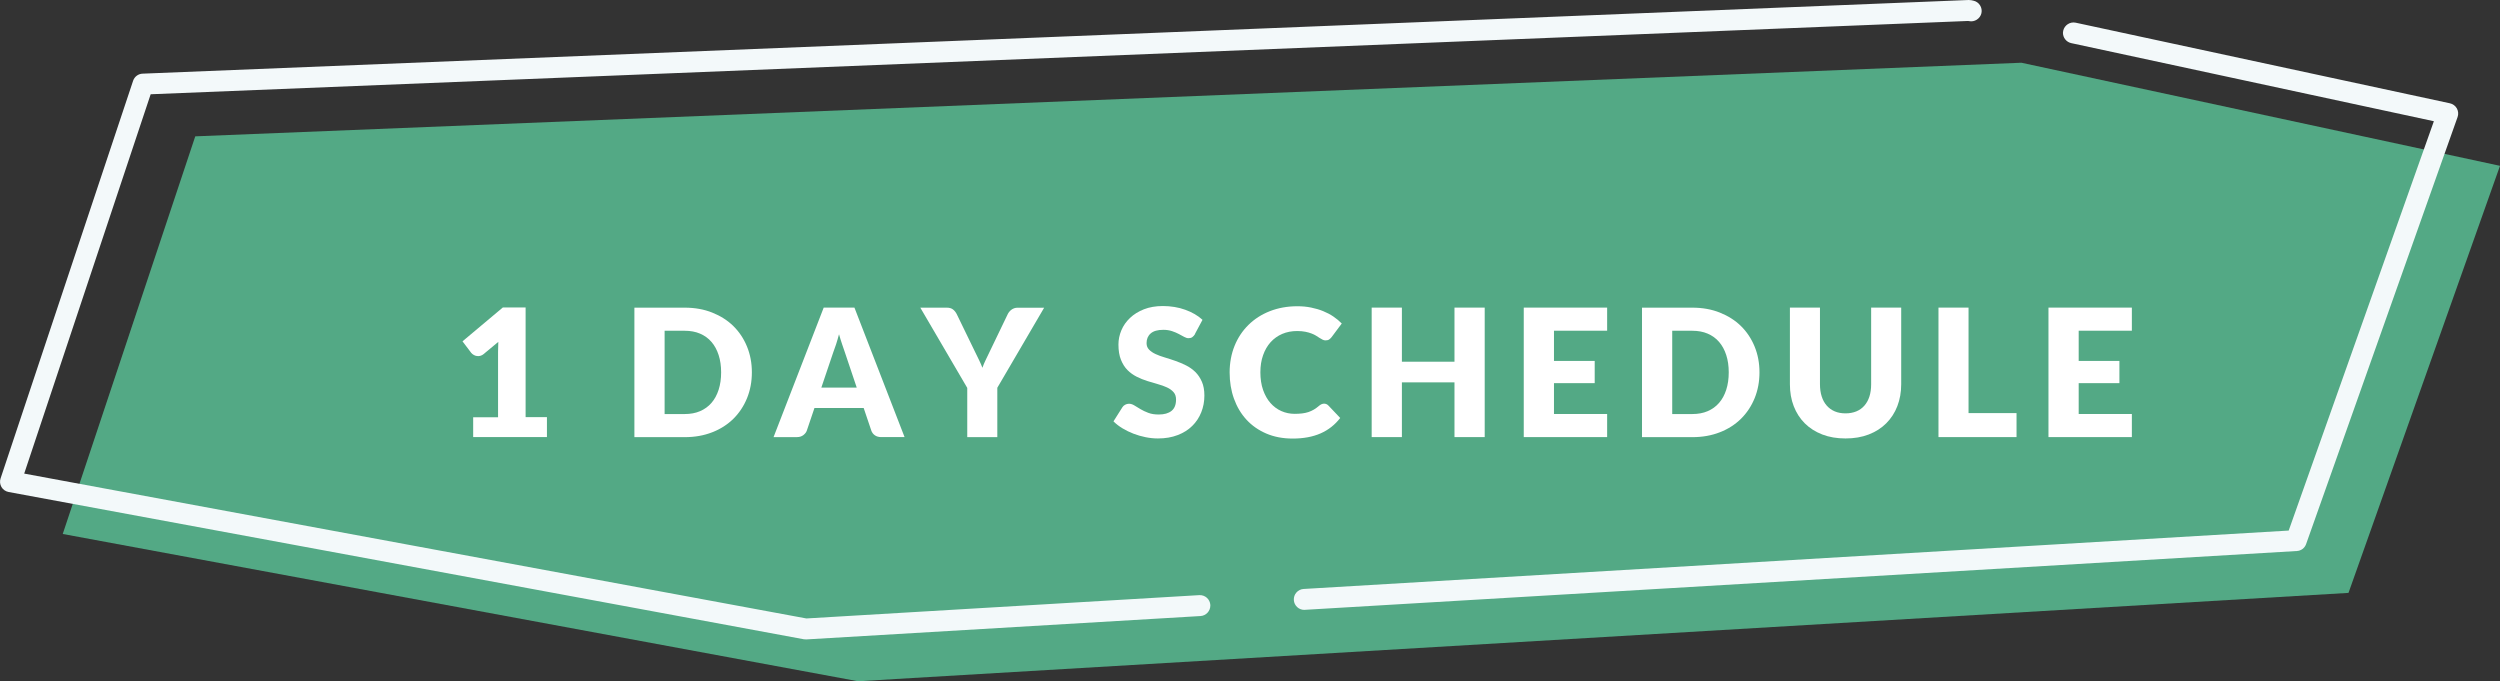
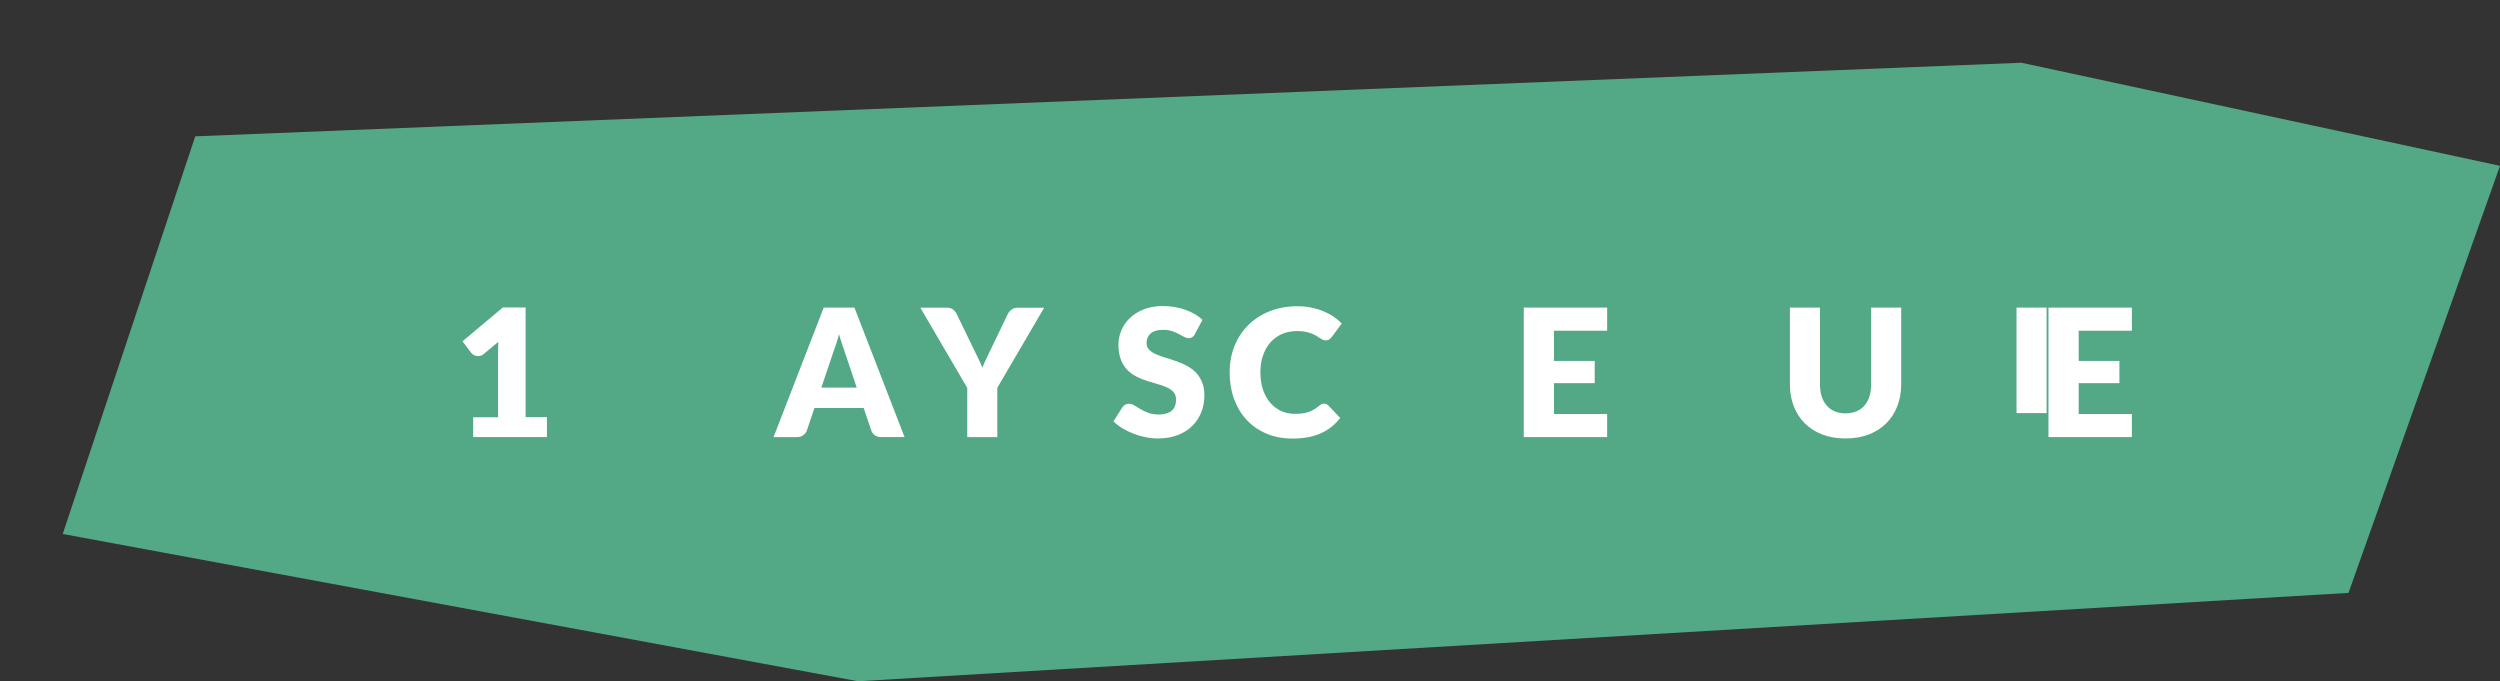
<svg xmlns="http://www.w3.org/2000/svg" id="_レイヤー_2" data-name="レイヤー 2" viewBox="0 0 478.21 130.31">
  <rect x="0" y="0" width="478.21" height="130.31" fill="#333333" stroke="none" />
  <defs>
    <style>
      .cls-1 {
        fill: #f3f9fa;
      }

      .cls-1, .cls-2, .cls-3 {
        stroke-width: 0px;
      }

      .cls-2 {
        fill: #53a985;
      }

      .cls-3 {
        fill: #fff;
      }
    </style>
  </defs>
  <g id="_文字" data-name="文字">
    <polygon class="cls-2" points="37.35 26.08 386.66 12 478.21 31.72 449.23 113.41 164.12 130.31 12 102.14 37.35 26.08" />
-     <path class="cls-1" d="m154.23,122.31h0l-.47-.03L1.64,94.11c-.57-.11-1.07-.45-1.36-.95s-.36-1.1-.17-1.65L25.46,15.45c.27-.79.98-1.33,1.82-1.36L376.58,0l.49.04.41.09c.53.11.97.42,1.26.87.29.45.39.98.28,1.51-.23,1.05-1.31,1.76-2.38,1.53l-.16-.03L28.82,18.03,4.63,90.59l149.62,27.71,75.15-4.46c1.13-.06,2.05.79,2.12,1.88v.1c0,1.07-.82,1.95-1.88,2.02l-75.4,4.47h0Zm95.25-5.65c-1.05,0-1.93-.83-1.99-1.88-.03-.54.14-1.05.5-1.45.35-.4.84-.64,1.38-.67l188.42-11.17,27.77-78.3-69.37-14.94c-.92-.2-1.58-1.03-1.58-1.97.01-.14.02-.27.05-.4.23-1.06,1.31-1.77,2.38-1.54l71.59,15.42c.56.12,1.05.48,1.33.98.28.51.33,1.1.14,1.64l-28.98,81.7c-.27.76-.96,1.28-1.77,1.32l-189.75,11.25s-.08.01-.12.01Z" />
    <g>
      <path class="cls-3" d="m90.51,79.81h4.76v-12.5c0-.61.02-1.25.05-1.92l-2.8,2.33c-.18.15-.36.25-.54.31-.18.06-.36.09-.53.09-.29,0-.56-.07-.79-.2s-.41-.27-.52-.42l-1.67-2.21,7.72-6.48h4.35v20.98h4.08v3.81h-14.11v-3.81Z" />
-       <path class="cls-3" d="m143.82,71.22c0,1.79-.31,3.44-.93,4.96-.62,1.51-1.49,2.82-2.61,3.93-1.12,1.1-2.47,1.97-4.05,2.58-1.58.62-3.33.93-5.26.93h-9.62v-24.77h9.62c1.93,0,3.68.31,5.26.94s2.93,1.48,4.05,2.58c1.12,1.1,1.99,2.41,2.61,3.92.62,1.51.93,3.16.93,4.94Zm-5.88,0c0-1.22-.16-2.33-.48-3.31s-.77-1.82-1.37-2.51c-.59-.69-1.32-1.21-2.18-1.58s-1.84-.55-2.94-.55h-3.84v15.93h3.84c1.1,0,2.08-.18,2.94-.55s1.59-.9,2.18-1.58c.6-.69,1.05-1.52,1.37-2.51s.48-2.1.48-3.33Z" />
      <path class="cls-3" d="m173.02,83.61h-4.45c-.5,0-.91-.12-1.23-.35s-.55-.53-.67-.89l-1.46-4.32h-9.42l-1.46,4.32c-.11.32-.33.6-.66.86-.33.25-.73.38-1.21.38h-4.49l9.59-24.77h5.88l9.59,24.77Zm-15.91-9.47h6.77l-2.28-6.78c-.15-.43-.32-.94-.52-1.52s-.39-1.22-.59-1.9c-.18.69-.37,1.33-.56,1.92s-.37,1.1-.54,1.53l-2.28,6.75Z" />
      <path class="cls-3" d="m190.77,74.2v9.42h-5.75v-9.42l-8.98-15.35h5.07c.5,0,.9.12,1.19.35s.53.53.71.89l3.5,7.21c.28.58.54,1.11.78,1.6s.45.97.63,1.45c.17-.49.37-.97.61-1.46.24-.49.49-1.01.76-1.58l3.47-7.21c.07-.15.16-.29.28-.44.12-.15.25-.28.41-.4.15-.12.33-.21.53-.29.2-.07.42-.11.65-.11h5.1l-8.98,15.35Z" />
      <path class="cls-3" d="m228.61,63.88c-.17.27-.35.48-.54.61-.19.14-.43.2-.72.2-.26,0-.54-.08-.84-.25-.3-.16-.64-.35-1.02-.55s-.81-.39-1.3-.55-1.04-.25-1.67-.25c-1.08,0-1.88.23-2.41.69s-.79,1.08-.79,1.86c0,.5.16.91.48,1.24.32.33.73.61,1.25.85s1.11.46,1.77.65,1.34.42,2.03.66,1.37.53,2.03.86c.66.33,1.25.75,1.77,1.26.52.51.93,1.13,1.25,1.86s.48,1.61.48,2.64c0,1.14-.2,2.22-.6,3.21-.4,1-.97,1.87-1.73,2.61-.75.74-1.68,1.33-2.79,1.75-1.11.43-2.36.64-3.77.64-.77,0-1.56-.08-2.35-.24-.8-.16-1.57-.38-2.32-.67-.75-.29-1.45-.63-2.11-1.03-.66-.4-1.23-.84-1.72-1.33l1.7-2.69c.12-.2.3-.37.53-.49s.47-.19.73-.19c.34,0,.68.11,1.03.32.35.21.74.45,1.17.71s.94.5,1.5.71c.57.22,1.23.32,2.01.32,1.04,0,1.85-.23,2.43-.69s.87-1.19.87-2.18c0-.58-.16-1.05-.48-1.41-.32-.36-.73-.66-1.25-.9-.52-.24-1.1-.45-1.76-.63-.66-.18-1.33-.38-2.02-.6-.69-.22-1.37-.49-2.02-.82s-1.24-.75-1.76-1.27-.93-1.18-1.25-1.97c-.32-.79-.48-1.76-.48-2.92,0-.93.19-1.84.56-2.72s.92-1.67,1.65-2.36c.72-.69,1.61-1.24,2.67-1.66,1.05-.41,2.26-.62,3.62-.62.76,0,1.5.06,2.22.18.72.12,1.4.29,2.05.53.65.23,1.25.51,1.81.83.56.32,1.06.69,1.5,1.1l-1.43,2.67Z" />
      <path class="cls-3" d="m253.28,77.21c.14,0,.27.03.41.08s.27.14.39.26l2.28,2.4c-1,1.3-2.25,2.29-3.75,2.95-1.5.66-3.28.99-5.33.99-1.88,0-3.57-.32-5.06-.96s-2.75-1.52-3.79-2.65c-1.04-1.13-1.83-2.46-2.39-4.01-.56-1.55-.83-3.23-.83-5.04s.32-3.54.95-5.09c.63-1.55,1.52-2.88,2.66-4s2.5-2,4.09-2.62c1.59-.62,3.34-.94,5.25-.94.93,0,1.8.08,2.63.25s1.59.39,2.3.68,1.37.63,1.97,1.04,1.13.85,1.6,1.33l-1.94,2.6c-.12.16-.27.3-.44.43-.17.13-.41.2-.71.2-.2,0-.4-.04-.58-.14-.18-.09-.37-.2-.58-.33-.2-.13-.43-.27-.67-.43-.24-.15-.53-.29-.87-.42-.33-.13-.73-.24-1.17-.33-.45-.09-.97-.14-1.57-.14-1.04,0-2,.18-2.86.55s-1.6.9-2.22,1.58c-.62.69-1.1,1.52-1.44,2.49-.35.98-.52,2.07-.52,3.28s.17,2.4.52,3.38c.35.99.82,1.82,1.41,2.49.59.67,1.29,1.19,2.08,1.54s1.64.53,2.55.53c.52,0,1-.03,1.43-.08.43-.05.83-.14,1.2-.26s.72-.29,1.05-.48c.33-.2.67-.44,1.01-.74.14-.11.28-.21.44-.28.16-.07.32-.11.49-.11Z" />
-       <path class="cls-3" d="m284,83.61h-5.78v-10.47h-10.06v10.47h-5.78v-24.77h5.78v10.35h10.06v-10.35h5.78v24.77Z" />
      <path class="cls-3" d="m307.42,58.84v4.42h-10.17v5.78h7.79v4.25h-7.79v5.9h10.17v4.42h-15.95v-24.77h15.95Z" />
-       <path class="cls-3" d="m336.56,71.22c0,1.79-.31,3.44-.93,4.96-.62,1.51-1.49,2.82-2.61,3.93-1.12,1.1-2.47,1.97-4.05,2.58-1.58.62-3.33.93-5.26.93h-9.62v-24.77h9.62c1.93,0,3.68.31,5.26.94s2.93,1.48,4.05,2.58c1.12,1.1,1.99,2.41,2.61,3.92.62,1.51.93,3.16.93,4.94Zm-5.88,0c0-1.22-.16-2.33-.48-3.31s-.77-1.82-1.37-2.51c-.59-.69-1.32-1.21-2.18-1.58s-1.84-.55-2.94-.55h-3.84v15.93h3.84c1.1,0,2.08-.18,2.94-.55s1.59-.9,2.18-1.58c.6-.69,1.05-1.52,1.37-2.51s.48-2.1.48-3.33Z" />
      <path class="cls-3" d="m353.02,79.07c.77,0,1.46-.13,2.07-.38s1.12-.62,1.54-1.1c.42-.48.74-1.06.96-1.74.22-.69.33-1.46.33-2.34v-14.67h5.75v14.67c0,1.52-.25,2.91-.74,4.18-.49,1.27-1.2,2.36-2.12,3.28s-2.03,1.63-3.35,2.14c-1.32.51-2.79.76-4.44.76s-3.14-.25-4.45-.76c-1.31-.51-2.43-1.22-3.35-2.14s-1.62-2.01-2.11-3.28c-.49-1.27-.73-2.66-.73-4.18v-14.67h5.75v14.65c0,.87.11,1.65.33,2.34.22.69.54,1.27.96,1.75.42.48.93.85,1.54,1.11s1.29.38,2.07.38Z" />
-       <path class="cls-3" d="m376.55,79.02h9.18v4.59h-14.93v-24.77h5.75v20.18Z" />
+       <path class="cls-3" d="m376.55,79.02h9.18v4.59v-24.77h5.75v20.18Z" />
      <path class="cls-3" d="m407.79,58.84v4.42h-10.17v5.78h7.79v4.25h-7.79v5.9h10.17v4.42h-15.95v-24.77h15.95Z" />
    </g>
  </g>
</svg>